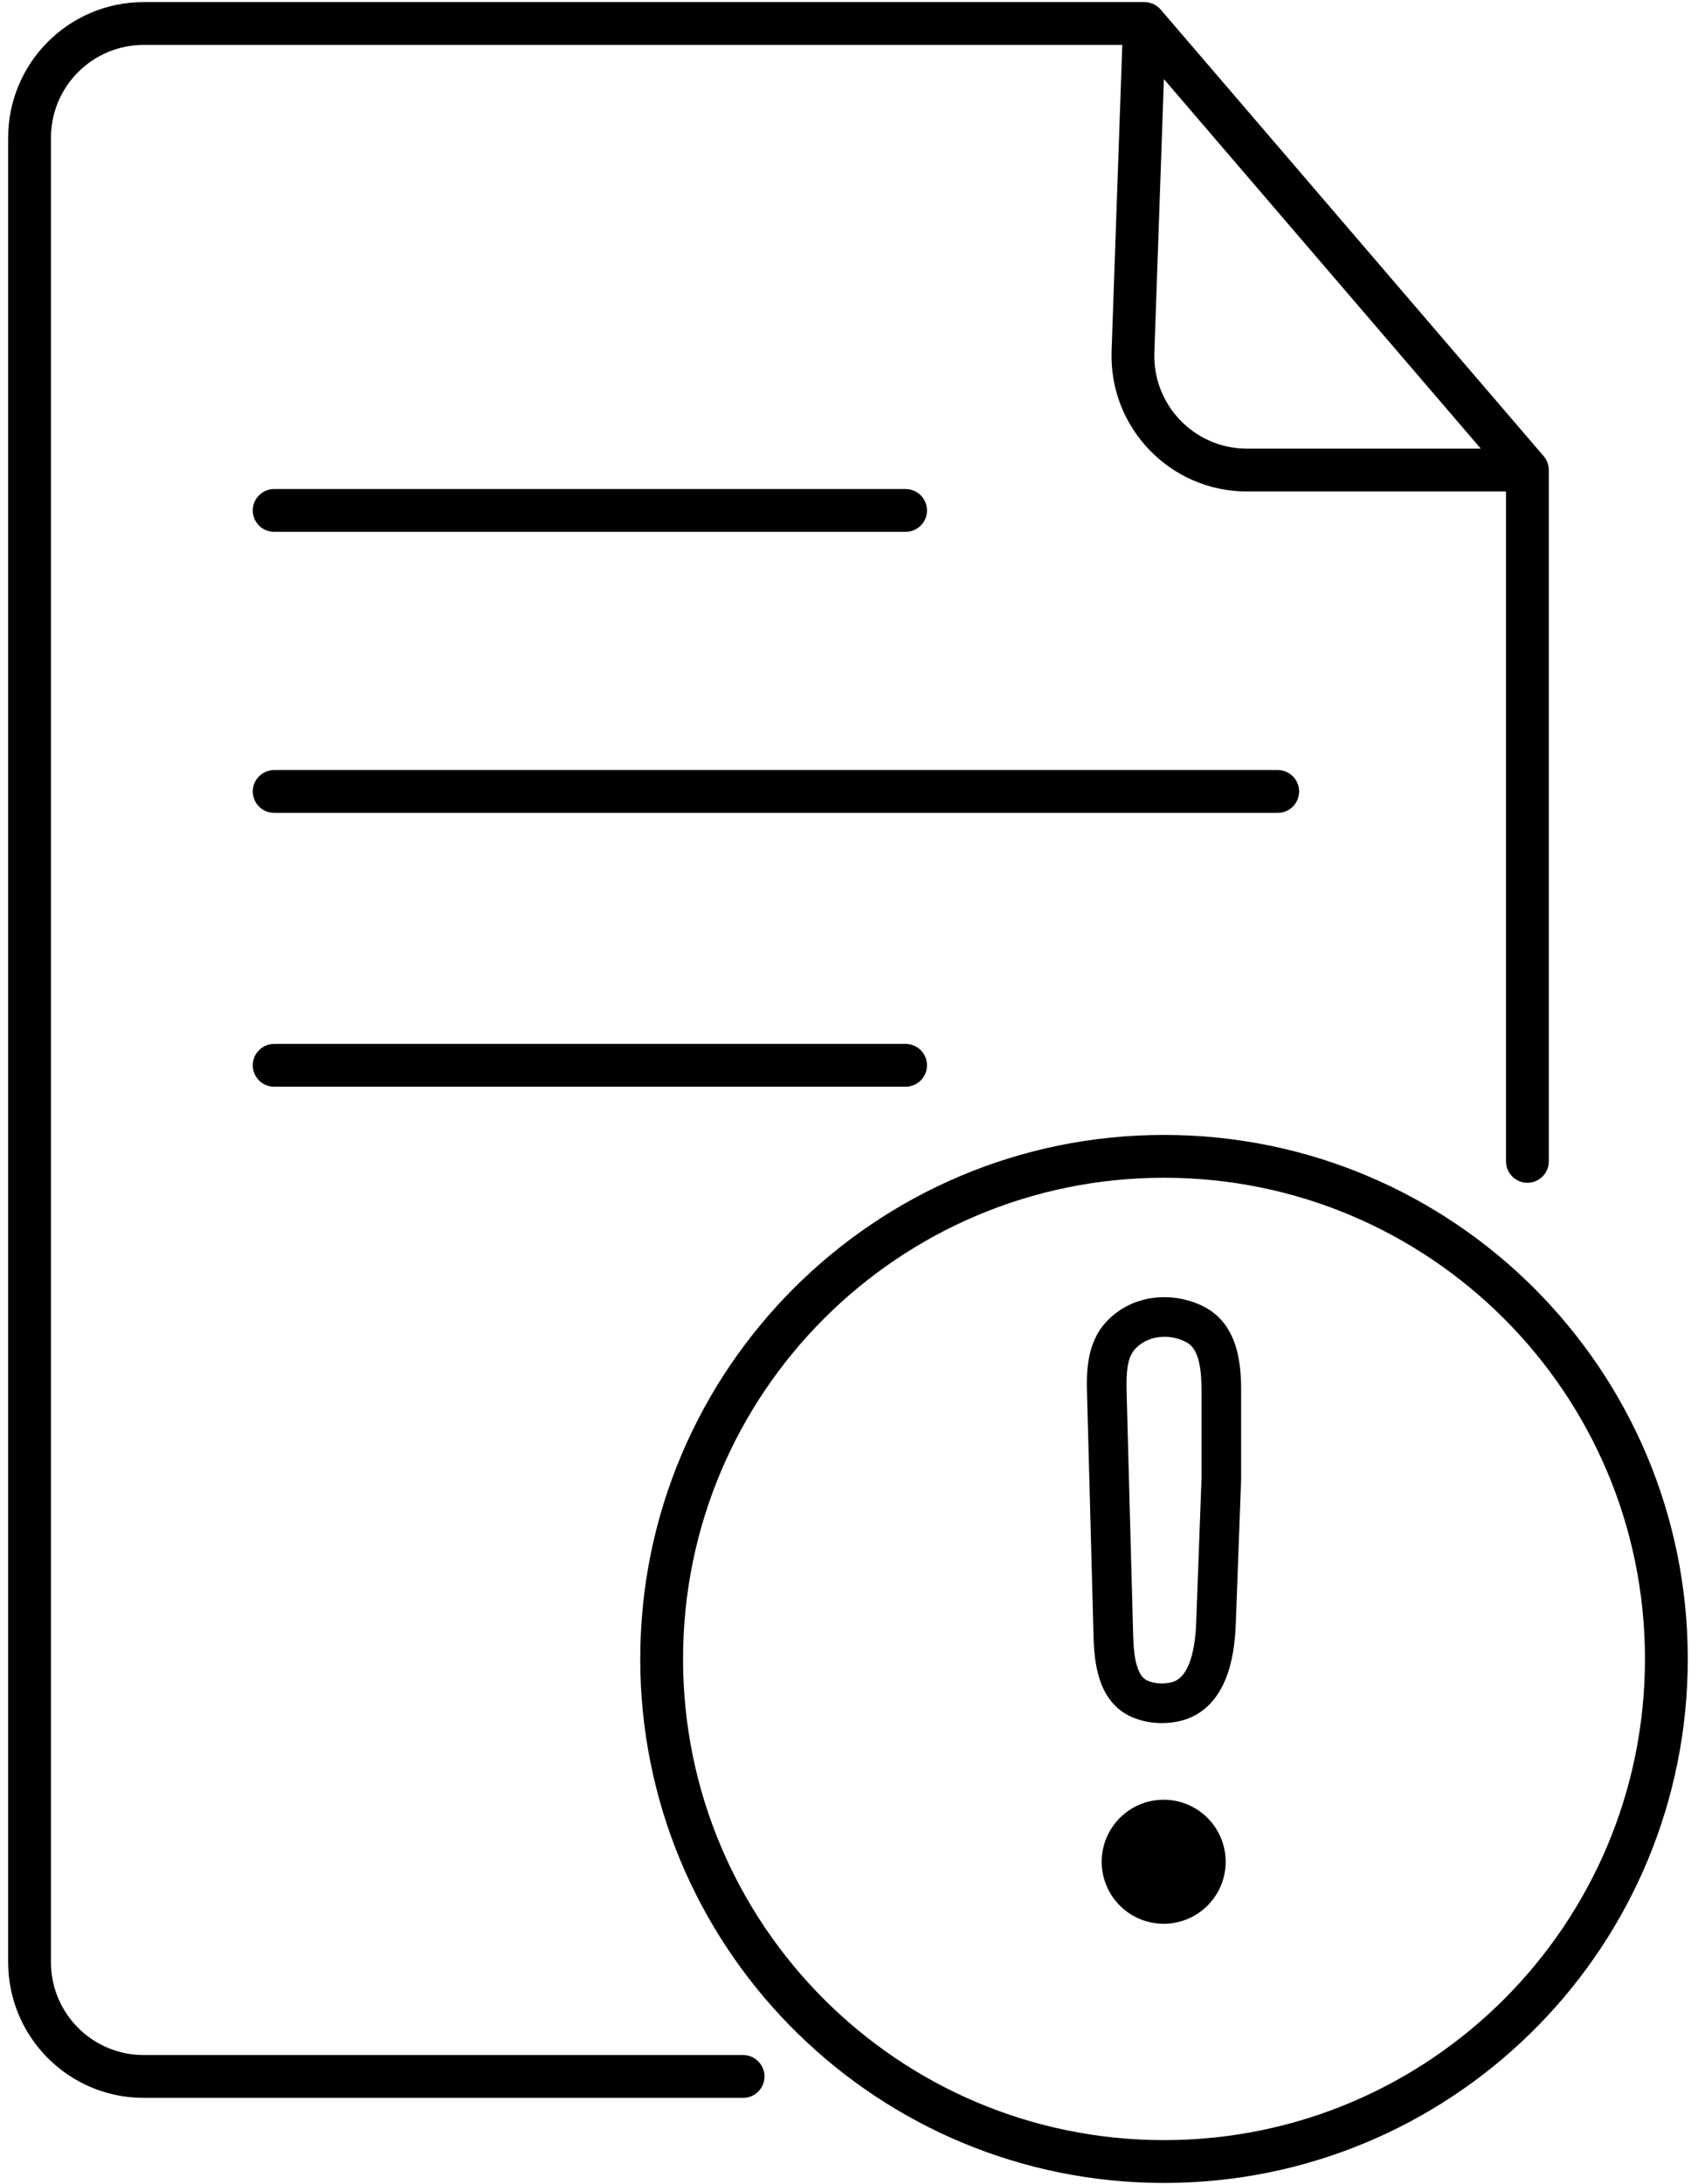
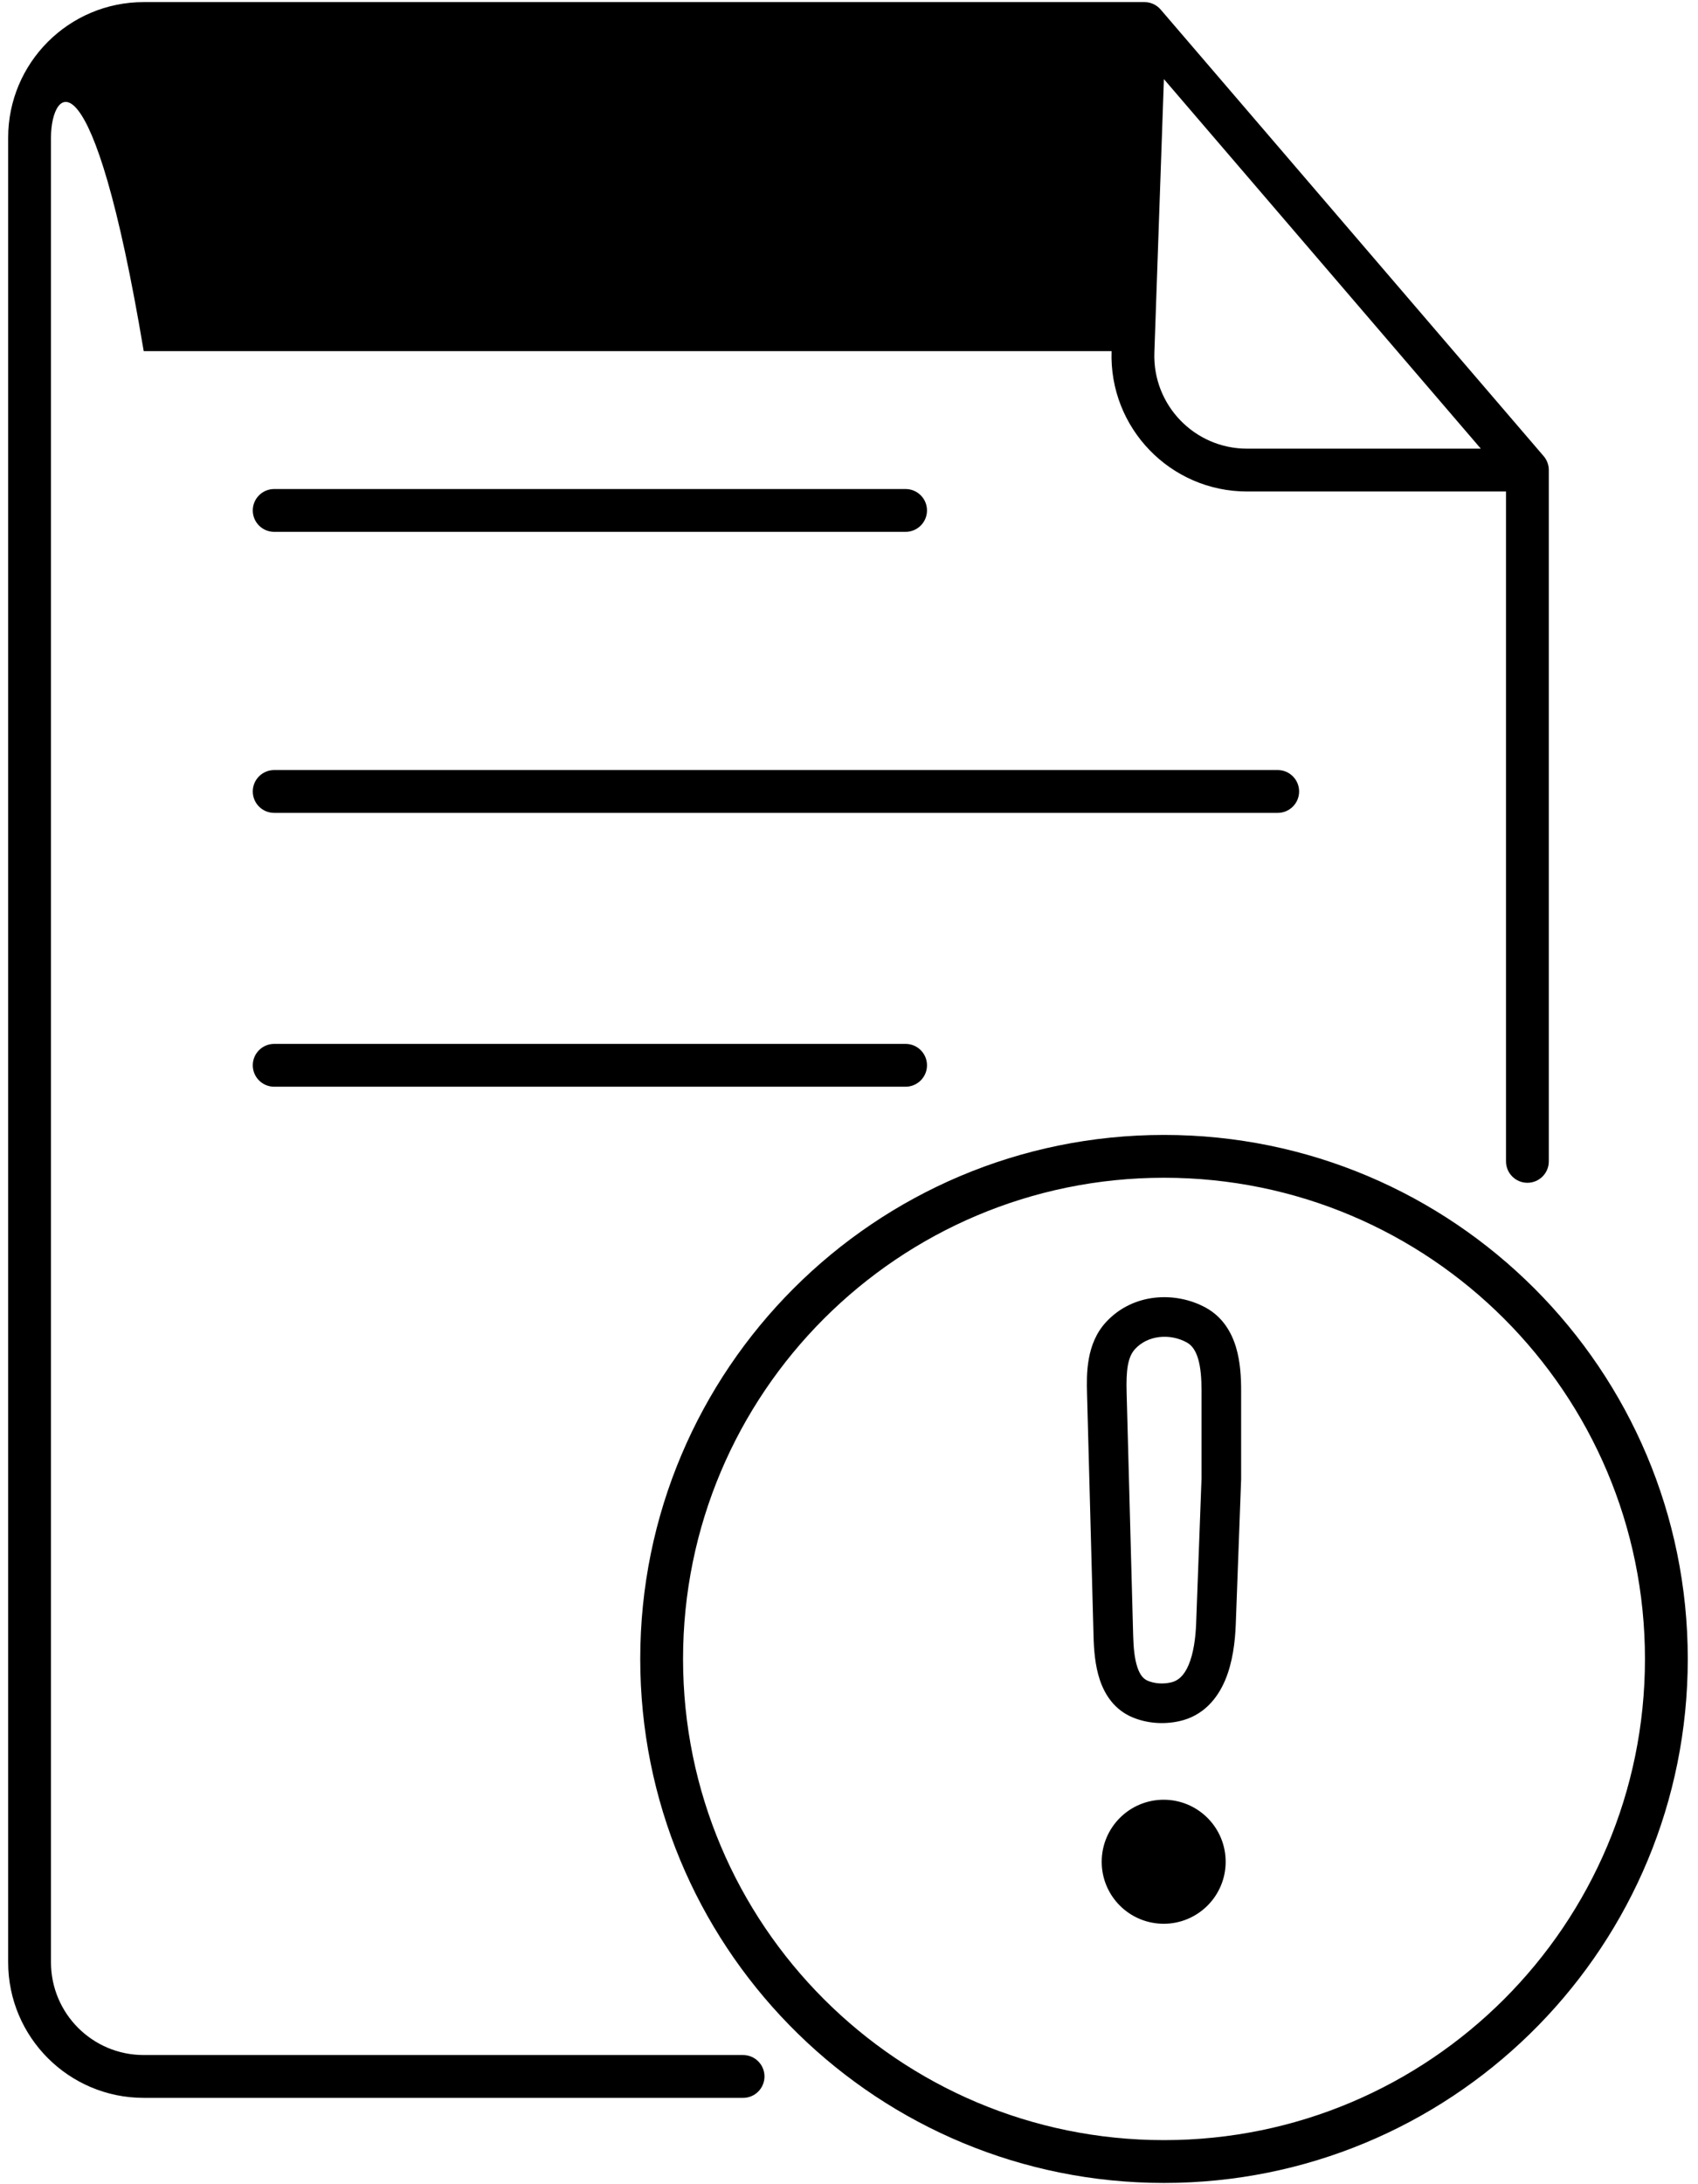
<svg xmlns="http://www.w3.org/2000/svg" width="119" height="153" viewBox="0 0 119 153" fill="none">
-   <path d="M81.576 79.5C101.848 79.5 118.283 95.934 118.283 116.206L118.271 117.154C117.769 136.989 101.531 152.913 81.576 152.913L80.629 152.901C60.794 152.399 44.87 136.162 44.87 116.206C44.87 95.934 61.304 79.5 81.576 79.5ZM81.576 82.5C62.961 82.5 47.87 97.591 47.87 116.206C47.87 134.821 62.961 149.913 81.576 149.913C100.192 149.913 115.283 134.821 115.283 116.206C115.283 97.591 100.191 82.5 81.576 82.5ZM80.368 0.156C80.745 0.197 81.094 0.38 81.344 0.671L108.183 31.952C108.416 32.224 108.544 32.571 108.544 32.929V81.353C108.544 82.181 107.872 82.853 107.044 82.853C106.216 82.853 105.544 82.181 105.544 81.353V34.429H87.397C82.021 34.428 77.716 29.971 77.903 24.598L78.652 3.147H10.072C6.482 3.147 3.572 6.058 3.572 9.647V137.453C3.572 141.043 6.482 143.953 10.072 143.953H52.077C52.905 143.953 53.577 144.625 53.577 145.453C53.577 146.282 52.906 146.953 52.077 146.953H10.072C4.826 146.953 0.572 142.7 0.572 137.453V9.647C0.572 4.401 4.826 0.147 10.072 0.147H80.205L80.368 0.156ZM81.777 126.075C84.072 126.192 85.897 128.09 85.897 130.414L85.892 130.638C85.775 132.932 83.877 134.757 81.554 134.758L81.33 134.751C79.109 134.638 77.328 132.858 77.215 130.638L77.21 130.414C77.21 128.015 79.155 126.069 81.554 126.069L81.777 126.075ZM77.518 92.606C79.423 90.549 82.402 90.455 84.494 91.596C85.69 92.248 86.308 93.326 86.623 94.375C86.93 95.401 86.982 96.508 86.982 97.424V103.611L86.605 113.795C86.559 115.004 86.389 116.449 85.861 117.698C85.32 118.979 84.327 120.206 82.619 120.573C81.552 120.802 80.419 120.725 79.404 120.312C78.099 119.779 77.421 118.7 77.075 117.662C76.739 116.652 76.663 115.538 76.639 114.646L76.182 97.611C76.145 96.266 76.111 94.124 77.518 92.606ZM83.166 94.033C81.98 93.386 80.442 93.532 79.553 94.492C79.021 95.067 78.915 96.031 78.956 97.537L79.415 114.572C79.438 115.417 79.509 116.185 79.709 116.785C79.9 117.358 80.15 117.619 80.452 117.742C80.914 117.93 81.476 117.979 82.037 117.858C82.571 117.743 82.982 117.38 83.304 116.619C83.638 115.827 83.79 114.775 83.83 113.692L84.206 103.561V97.424C84.206 96.574 84.151 95.799 83.964 95.173C83.783 94.571 83.52 94.227 83.166 94.033ZM63.619 73.131C64.376 73.208 64.966 73.846 64.966 74.623C64.966 75.4 64.375 76.038 63.619 76.115L63.466 76.123H19.215C18.387 76.123 17.715 75.451 17.715 74.623C17.715 73.795 18.387 73.123 19.215 73.123H63.466L63.619 73.131ZM89.545 53.941C90.373 53.941 91.045 54.613 91.045 55.441C91.045 56.27 90.373 56.941 89.545 56.941H19.215C18.387 56.941 17.715 56.27 17.715 55.441C17.715 54.613 18.387 53.942 19.215 53.941H89.545ZM63.619 34.264C64.376 34.34 64.966 34.979 64.966 35.756C64.966 36.532 64.376 37.171 63.619 37.248L63.466 37.256H19.215C18.387 37.256 17.715 36.584 17.715 35.756C17.715 34.928 18.387 34.256 19.215 34.256H63.466L63.619 34.264ZM80.901 24.702C80.773 28.378 83.719 31.428 87.397 31.429H103.78L81.569 5.541L80.901 24.702Z" fill="currentColor" />
+   <path d="M81.576 79.5C101.848 79.5 118.283 95.934 118.283 116.206L118.271 117.154C117.769 136.989 101.531 152.913 81.576 152.913L80.629 152.901C60.794 152.399 44.87 136.162 44.87 116.206C44.87 95.934 61.304 79.5 81.576 79.5ZM81.576 82.5C62.961 82.5 47.87 97.591 47.87 116.206C47.87 134.821 62.961 149.913 81.576 149.913C100.192 149.913 115.283 134.821 115.283 116.206C115.283 97.591 100.191 82.5 81.576 82.5ZM80.368 0.156C80.745 0.197 81.094 0.38 81.344 0.671L108.183 31.952C108.416 32.224 108.544 32.571 108.544 32.929V81.353C108.544 82.181 107.872 82.853 107.044 82.853C106.216 82.853 105.544 82.181 105.544 81.353V34.429H87.397C82.021 34.428 77.716 29.971 77.903 24.598H10.072C6.482 3.147 3.572 6.058 3.572 9.647V137.453C3.572 141.043 6.482 143.953 10.072 143.953H52.077C52.905 143.953 53.577 144.625 53.577 145.453C53.577 146.282 52.906 146.953 52.077 146.953H10.072C4.826 146.953 0.572 142.7 0.572 137.453V9.647C0.572 4.401 4.826 0.147 10.072 0.147H80.205L80.368 0.156ZM81.777 126.075C84.072 126.192 85.897 128.09 85.897 130.414L85.892 130.638C85.775 132.932 83.877 134.757 81.554 134.758L81.33 134.751C79.109 134.638 77.328 132.858 77.215 130.638L77.21 130.414C77.21 128.015 79.155 126.069 81.554 126.069L81.777 126.075ZM77.518 92.606C79.423 90.549 82.402 90.455 84.494 91.596C85.69 92.248 86.308 93.326 86.623 94.375C86.93 95.401 86.982 96.508 86.982 97.424V103.611L86.605 113.795C86.559 115.004 86.389 116.449 85.861 117.698C85.32 118.979 84.327 120.206 82.619 120.573C81.552 120.802 80.419 120.725 79.404 120.312C78.099 119.779 77.421 118.7 77.075 117.662C76.739 116.652 76.663 115.538 76.639 114.646L76.182 97.611C76.145 96.266 76.111 94.124 77.518 92.606ZM83.166 94.033C81.98 93.386 80.442 93.532 79.553 94.492C79.021 95.067 78.915 96.031 78.956 97.537L79.415 114.572C79.438 115.417 79.509 116.185 79.709 116.785C79.9 117.358 80.15 117.619 80.452 117.742C80.914 117.93 81.476 117.979 82.037 117.858C82.571 117.743 82.982 117.38 83.304 116.619C83.638 115.827 83.79 114.775 83.83 113.692L84.206 103.561V97.424C84.206 96.574 84.151 95.799 83.964 95.173C83.783 94.571 83.52 94.227 83.166 94.033ZM63.619 73.131C64.376 73.208 64.966 73.846 64.966 74.623C64.966 75.4 64.375 76.038 63.619 76.115L63.466 76.123H19.215C18.387 76.123 17.715 75.451 17.715 74.623C17.715 73.795 18.387 73.123 19.215 73.123H63.466L63.619 73.131ZM89.545 53.941C90.373 53.941 91.045 54.613 91.045 55.441C91.045 56.27 90.373 56.941 89.545 56.941H19.215C18.387 56.941 17.715 56.27 17.715 55.441C17.715 54.613 18.387 53.942 19.215 53.941H89.545ZM63.619 34.264C64.376 34.34 64.966 34.979 64.966 35.756C64.966 36.532 64.376 37.171 63.619 37.248L63.466 37.256H19.215C18.387 37.256 17.715 36.584 17.715 35.756C17.715 34.928 18.387 34.256 19.215 34.256H63.466L63.619 34.264ZM80.901 24.702C80.773 28.378 83.719 31.428 87.397 31.429H103.78L81.569 5.541L80.901 24.702Z" fill="currentColor" />
</svg>